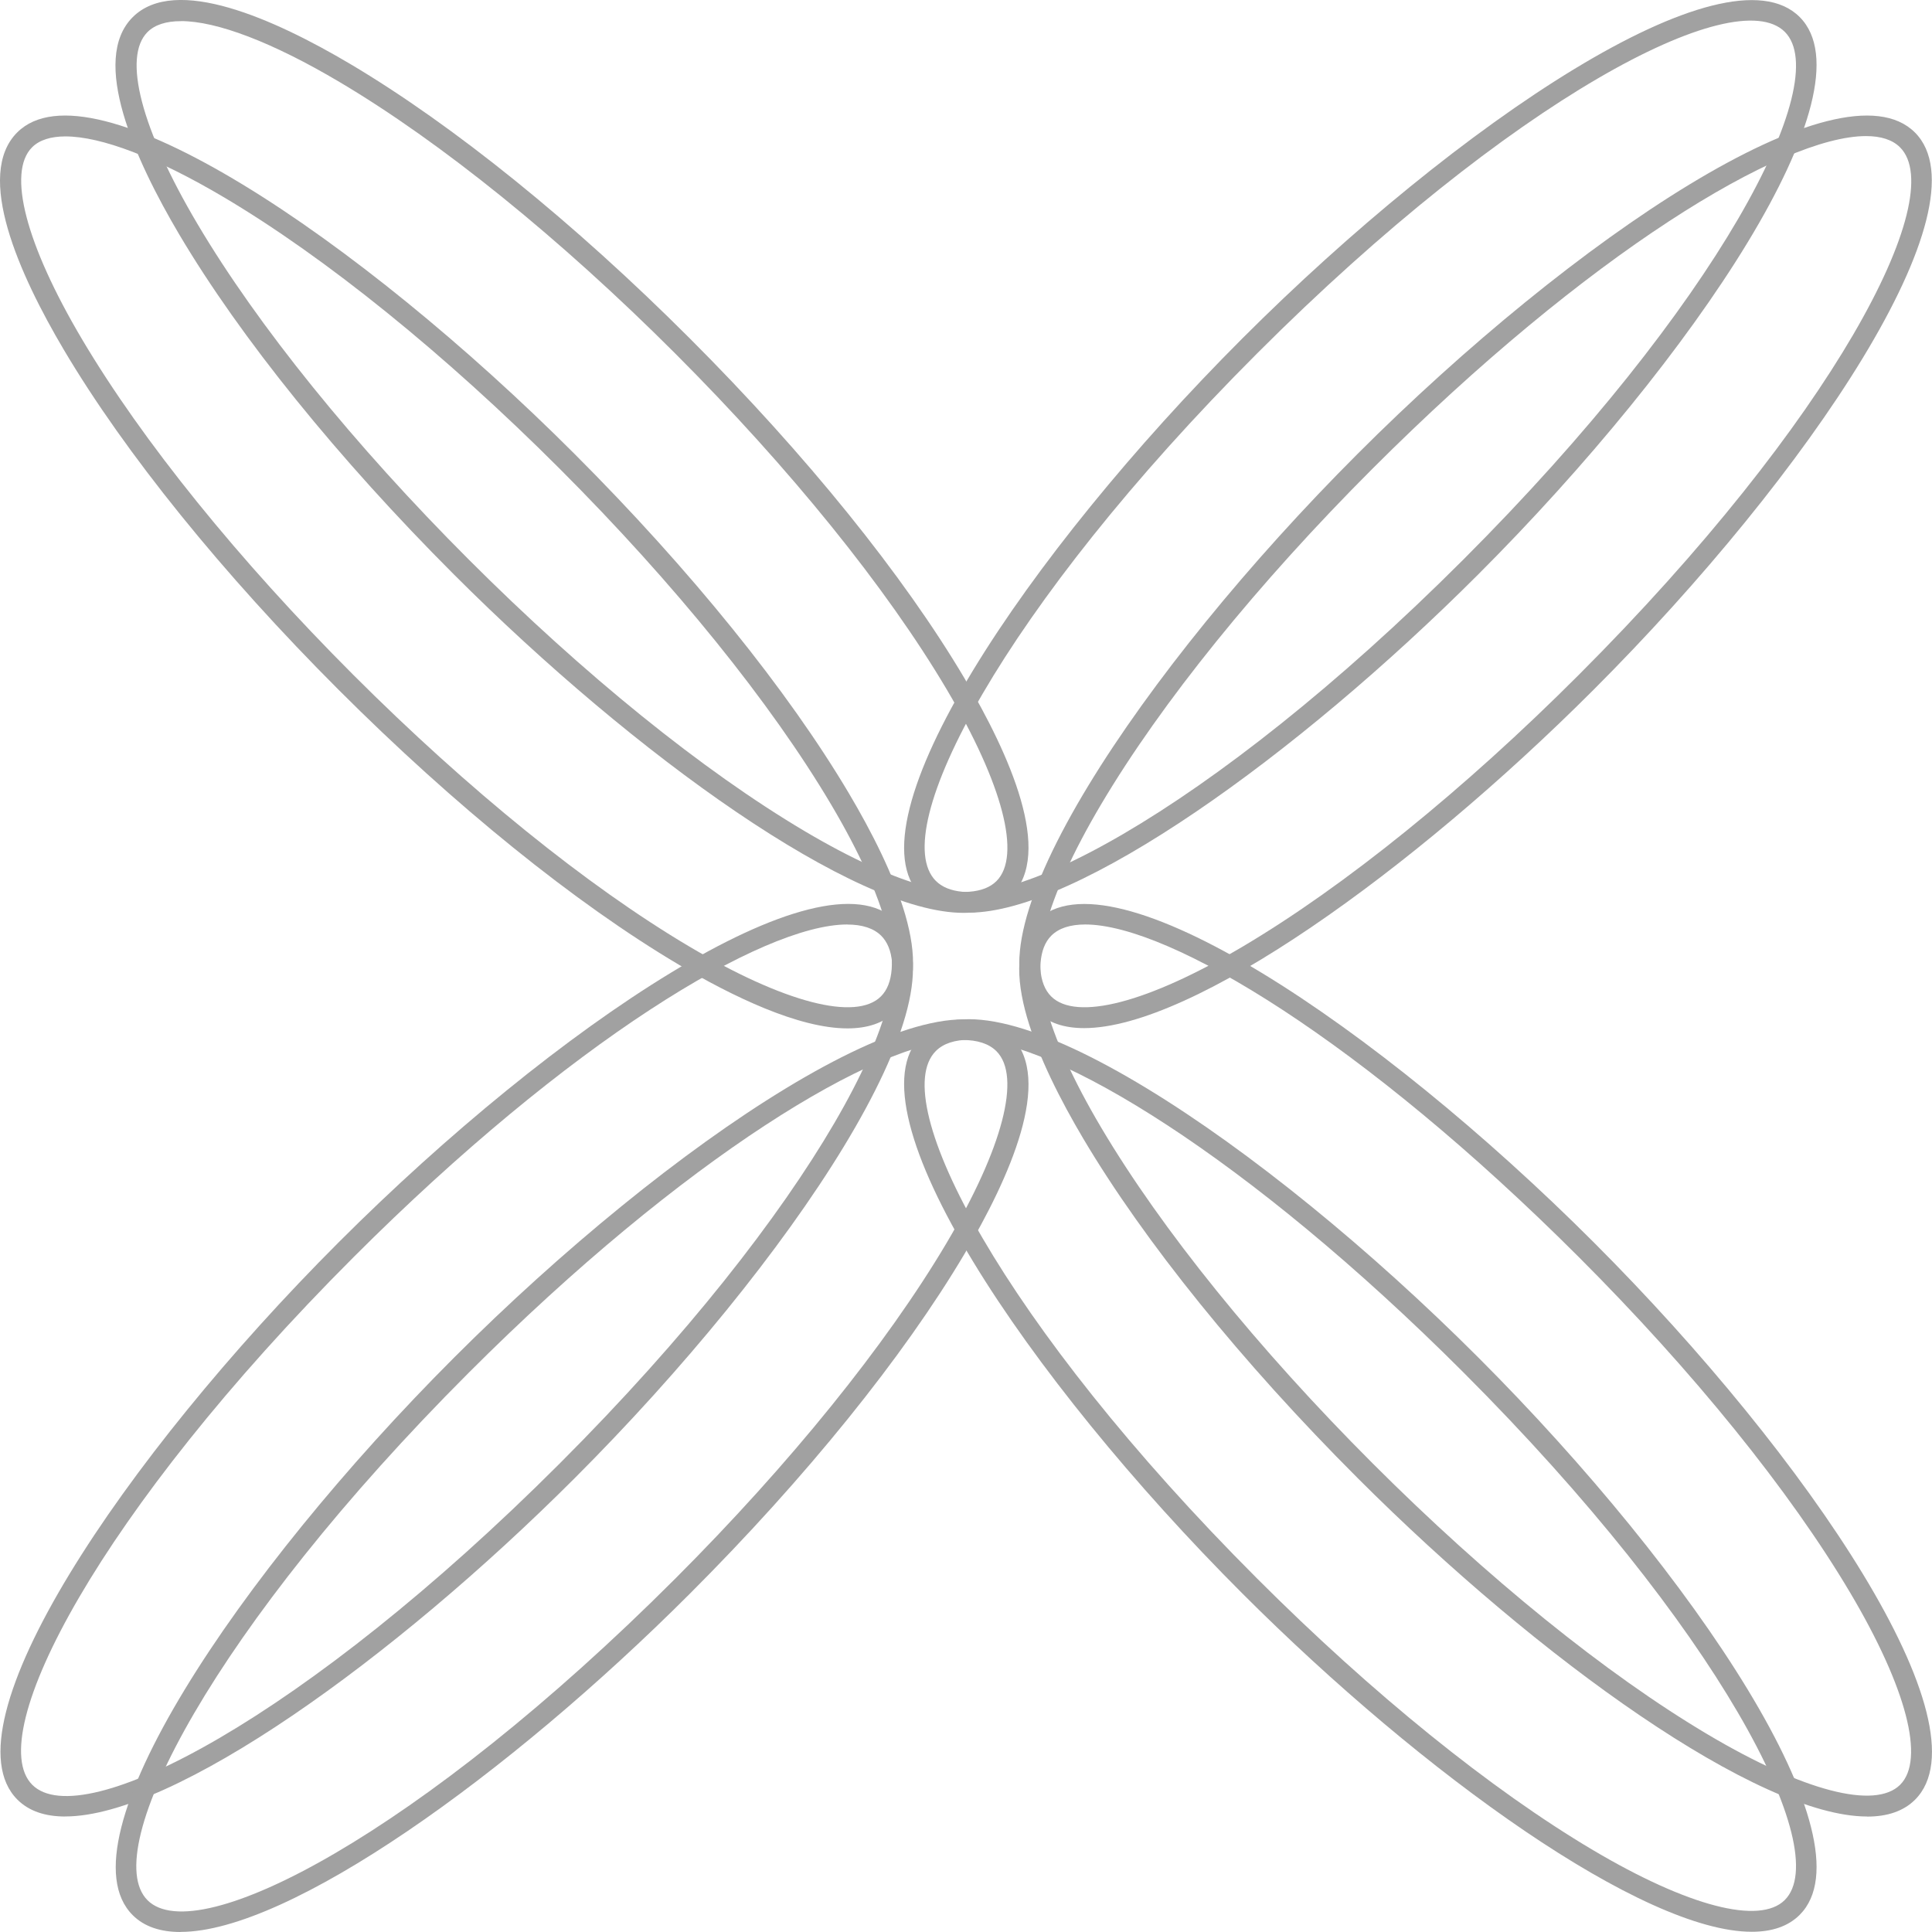
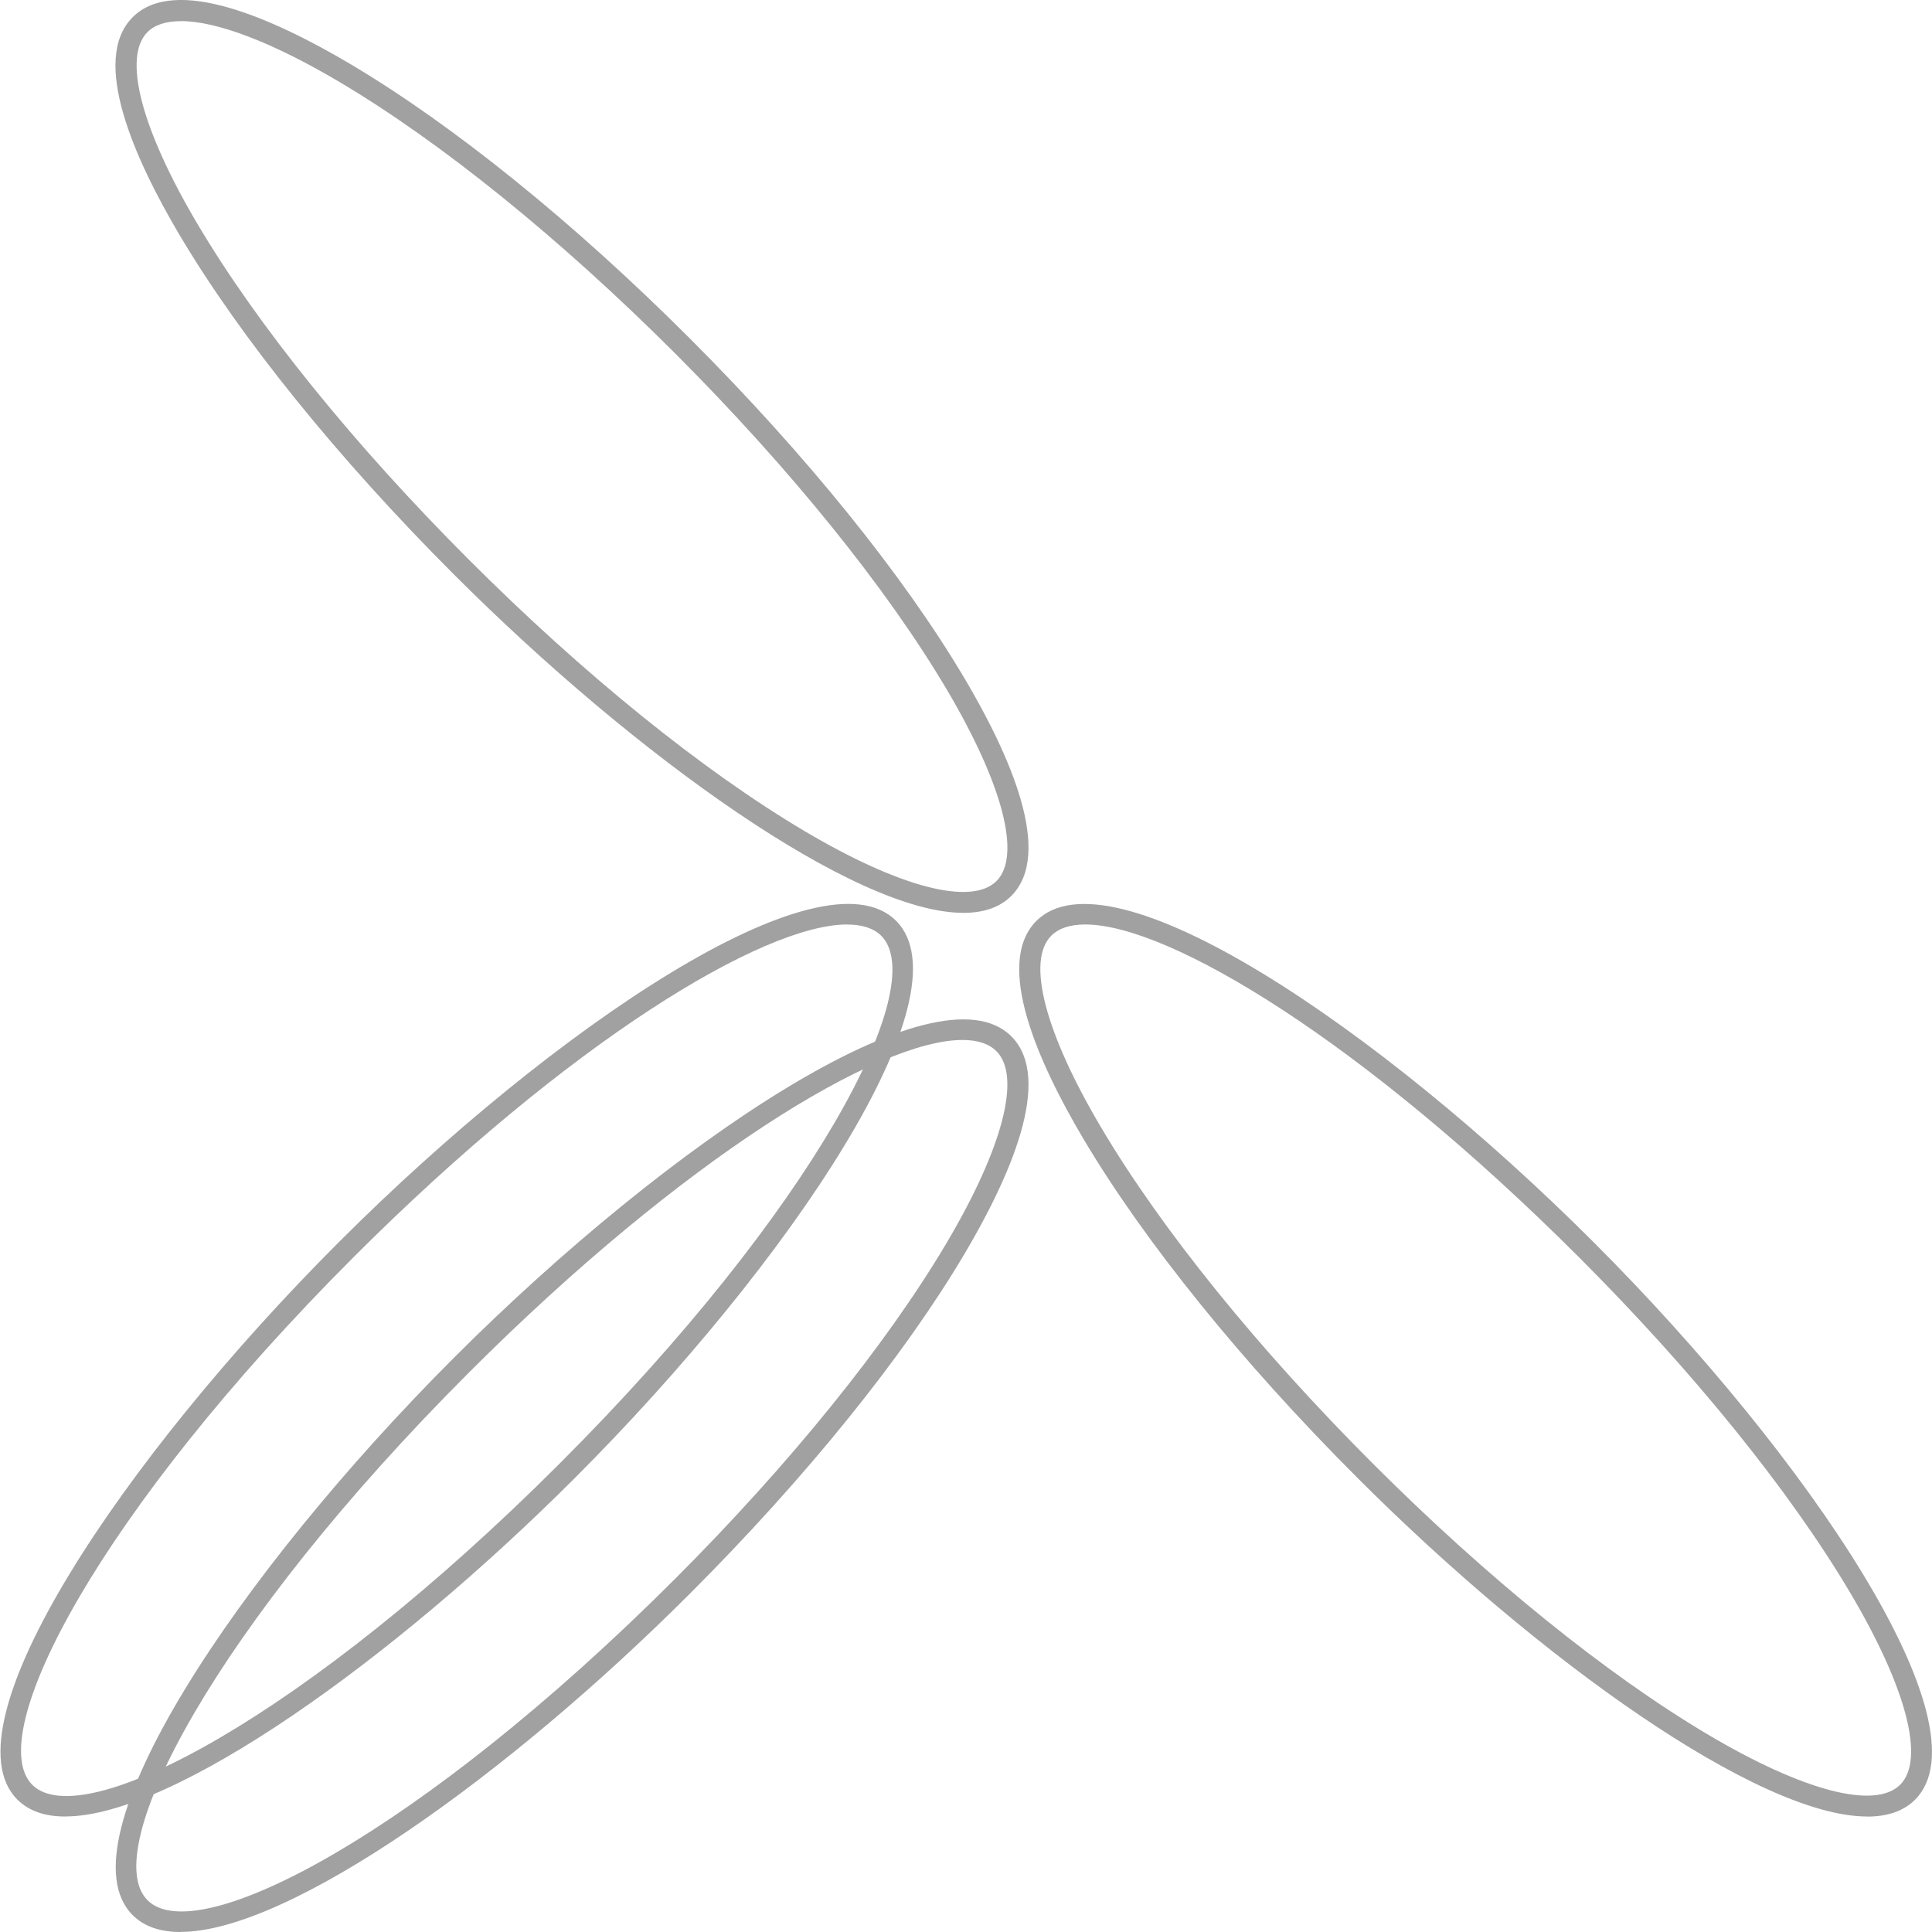
<svg xmlns="http://www.w3.org/2000/svg" width="112" height="112" viewBox="0 0 112 112" fill="none">
  <g id="_Layer_" clip-path="url(#clip0_125_32080)">
-     <path id="Vector" d="M49.129 59.617C46.296 59.617 42.464 57.767 39.327 55.909C33.347 52.364 26.349 46.709 19.628 39.987C12.904 33.263 7.249 26.266 3.704 20.283C1.108 15.898 -1.471 10.149 0.996 7.679C5.282 3.395 20.784 13.79 33.304 26.311C40.026 33.033 45.681 40.032 49.225 46.013C51.824 50.4 54.403 56.149 51.933 58.62C51.229 59.324 50.259 59.617 49.129 59.617ZM3.795 7.908C2.942 7.908 2.284 8.116 1.86 8.539C0.408 9.992 1.49 14.15 4.754 19.664C8.248 25.562 13.836 32.474 20.488 39.129C27.143 45.781 34.051 51.37 39.948 54.864C45.46 58.13 49.62 59.212 51.072 57.759C52.525 56.306 51.443 52.149 48.178 46.634C44.684 40.736 39.096 33.825 32.444 27.172C25.789 20.517 18.879 14.931 12.981 11.437C9.082 9.126 5.857 7.908 3.792 7.908H3.795Z" fill="#A1A1A1" />
    <path id="Vector_2" d="M3.784 105.305C2.622 105.305 1.679 104.996 1.007 104.324C-3.273 100.041 7.118 84.534 19.638 72.013C32.158 59.494 47.666 49.1 51.946 53.38C56.226 57.663 45.835 73.17 33.315 85.691C22.753 96.254 10.063 105.302 3.784 105.302V105.305ZM49.113 53.593C44.236 53.593 32.995 60.379 20.499 72.877C5.78 87.597 -1.016 100.577 1.87 103.466C4.757 106.358 17.738 99.551 32.454 84.833C47.173 70.113 53.969 57.133 51.085 54.246C50.648 53.812 49.982 53.596 49.113 53.596V53.593Z" fill="#A1A1A1" />
    <path id="Vector_3" d="M10.466 112C9.304 112 8.357 111.691 7.689 111.019C3.409 106.739 13.799 91.23 26.317 78.708C38.837 66.189 54.345 55.792 58.625 60.075C61.096 62.546 58.516 68.295 55.917 72.682C52.373 78.663 46.718 85.662 39.997 92.383C29.435 102.946 16.744 111.995 10.468 111.995L10.466 112ZM55.795 60.288C50.918 60.288 39.677 67.074 27.18 79.572C12.462 94.292 5.666 107.272 8.552 110.158C11.438 113.047 24.414 106.248 39.136 91.525C45.79 84.87 51.376 77.959 54.87 72.064C58.135 66.549 59.219 62.391 57.764 60.939C57.327 60.502 56.661 60.288 55.792 60.288H55.795Z" fill="#A1A1A1" />
-     <path id="Vector_4" d="M101.553 111.987C95.274 111.987 82.583 102.938 72.022 92.376C59.502 79.854 49.113 64.345 53.391 60.065C57.679 55.782 73.181 66.176 85.699 78.695C98.219 91.216 108.607 106.725 104.33 111.006C103.661 111.675 102.718 111.987 101.553 111.987ZM56.224 60.275C55.355 60.275 54.689 60.491 54.252 60.928C51.365 63.815 58.164 76.794 72.883 91.515C79.537 98.17 86.445 103.756 92.343 107.25C97.854 110.515 102.017 111.598 103.466 110.145C106.353 107.258 99.554 94.279 84.835 79.558C72.342 67.064 61.101 60.275 56.224 60.275Z" fill="#A1A1A1" />
    <path id="Vector_5" d="M108.242 105.305C101.963 105.305 89.275 96.256 78.713 85.694C71.989 78.972 66.334 71.973 62.79 65.992C60.191 61.605 57.612 55.856 60.082 53.385C64.365 49.102 79.87 59.497 92.39 72.018C104.91 84.54 115.299 100.046 111.019 104.329C110.35 104.998 109.406 105.31 108.242 105.31V105.305ZM62.915 53.593C62.046 53.593 61.38 53.806 60.943 54.244C59.49 55.696 60.572 59.857 63.837 65.368C67.331 71.267 72.919 78.178 79.571 84.83C86.223 91.483 93.134 97.072 99.031 100.566C104.543 103.831 108.7 104.916 110.155 103.463C111.608 102.011 110.526 97.85 107.261 92.338C103.767 86.44 98.181 79.529 91.527 72.876C79.03 60.382 67.789 53.593 62.912 53.593H62.915Z" fill="#A1A1A1" />
-     <path id="Vector_6" d="M62.846 59.601C61.684 59.601 60.741 59.292 60.069 58.62C55.789 54.34 66.18 38.833 78.701 26.311C91.216 13.793 106.721 3.396 111.009 7.679C115.289 11.959 104.898 27.468 92.377 39.99C81.816 50.552 69.128 59.601 62.846 59.601ZM108.176 7.889C103.299 7.889 92.058 14.678 79.564 27.172C72.912 33.825 67.324 40.736 63.83 46.634C60.562 52.149 59.48 56.306 60.933 57.759C62.385 59.212 66.545 58.13 72.057 54.865C77.954 51.37 84.865 45.784 91.517 39.129C106.235 24.409 113.031 11.429 110.148 8.542C109.711 8.105 109.044 7.889 108.176 7.889Z" fill="#A1A1A1" />
-     <path id="Vector_7" d="M56.169 52.908C55.007 52.908 54.063 52.599 53.392 51.928C49.112 47.645 59.503 32.138 72.023 19.616C84.54 7.1 100.048 -3.297 104.328 0.986C108.608 5.269 98.217 20.776 85.697 33.297C75.135 43.86 62.447 52.908 56.166 52.908H56.169ZM54.252 51.067C57.144 53.948 70.12 47.151 84.836 32.434C99.555 17.713 106.351 4.734 103.467 1.847C100.57 -1.045 87.6 5.76 72.884 20.48C58.165 35.2 51.369 48.18 54.252 51.067Z" fill="#A1A1A1" />
    <path id="Vector_8" d="M55.851 52.919C49.572 52.919 36.884 43.87 26.32 33.308C19.599 26.586 13.944 19.587 10.399 13.606C7.801 9.216 5.221 3.467 7.691 0.997C10.162 -1.474 15.91 1.106 20.297 3.705C26.277 7.249 33.276 12.905 39.997 19.627C46.721 26.352 52.376 33.348 55.918 39.331C58.516 43.718 61.096 49.467 58.625 51.938C57.956 52.607 57.013 52.919 55.848 52.919H55.851ZM10.487 1.226C9.634 1.226 8.976 1.434 8.552 1.858C7.1 3.31 8.182 7.468 11.447 12.982C14.94 18.881 20.529 25.792 27.181 32.444C33.835 39.099 40.746 44.686 46.643 48.18C52.157 51.448 56.315 52.527 57.767 51.077C59.22 49.625 58.138 45.467 54.873 39.952C51.379 34.054 45.791 27.143 39.139 20.488C32.484 13.835 25.576 8.246 19.679 4.752C15.78 2.441 12.558 1.223 10.49 1.223L10.487 1.226Z" fill="#A1A1A1" />
  </g>
  <defs>
    <clipPath id="clip0_125_32080">
      <rect width="112" height="112" fill="white" />
    </clipPath>
  </defs>
</svg>